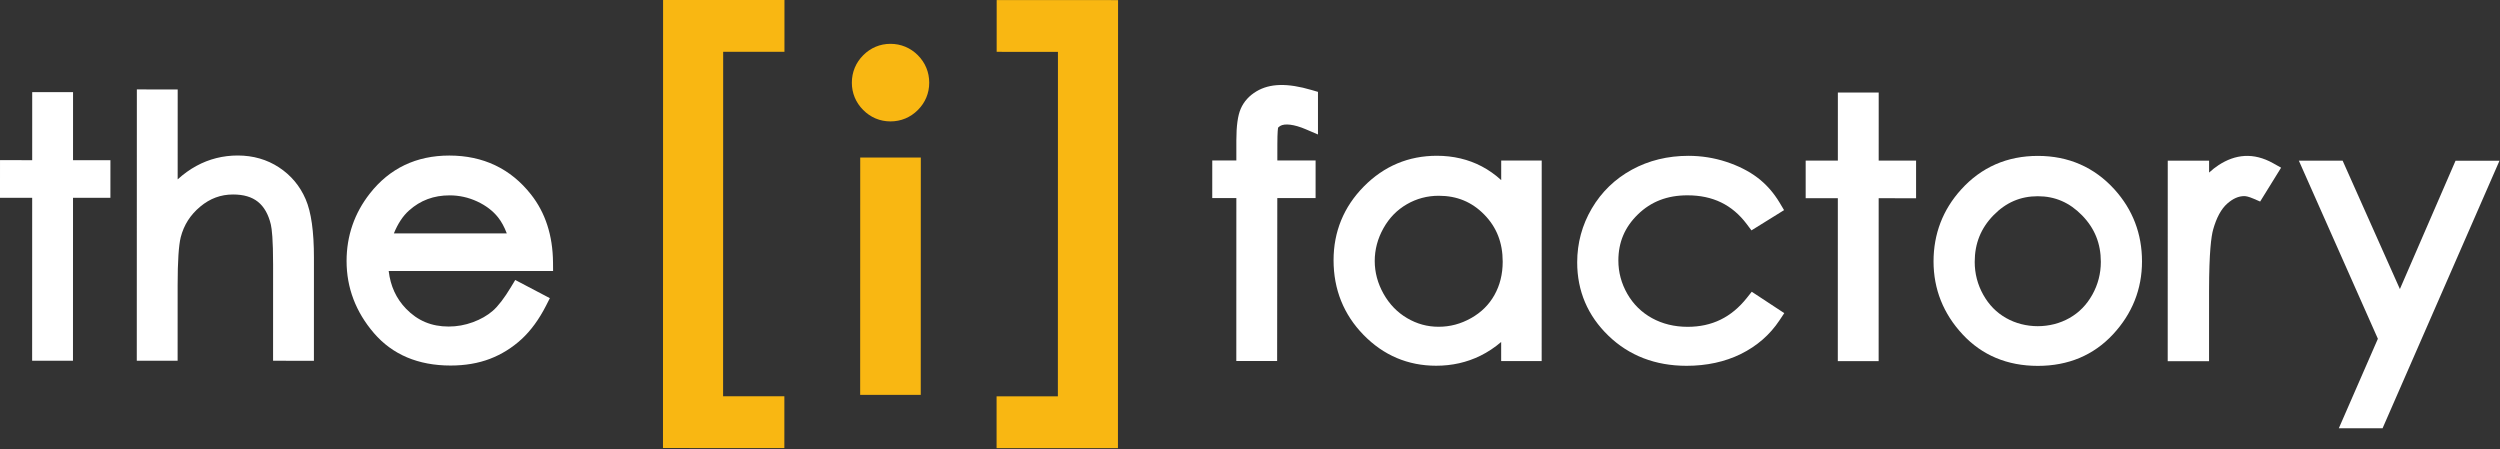
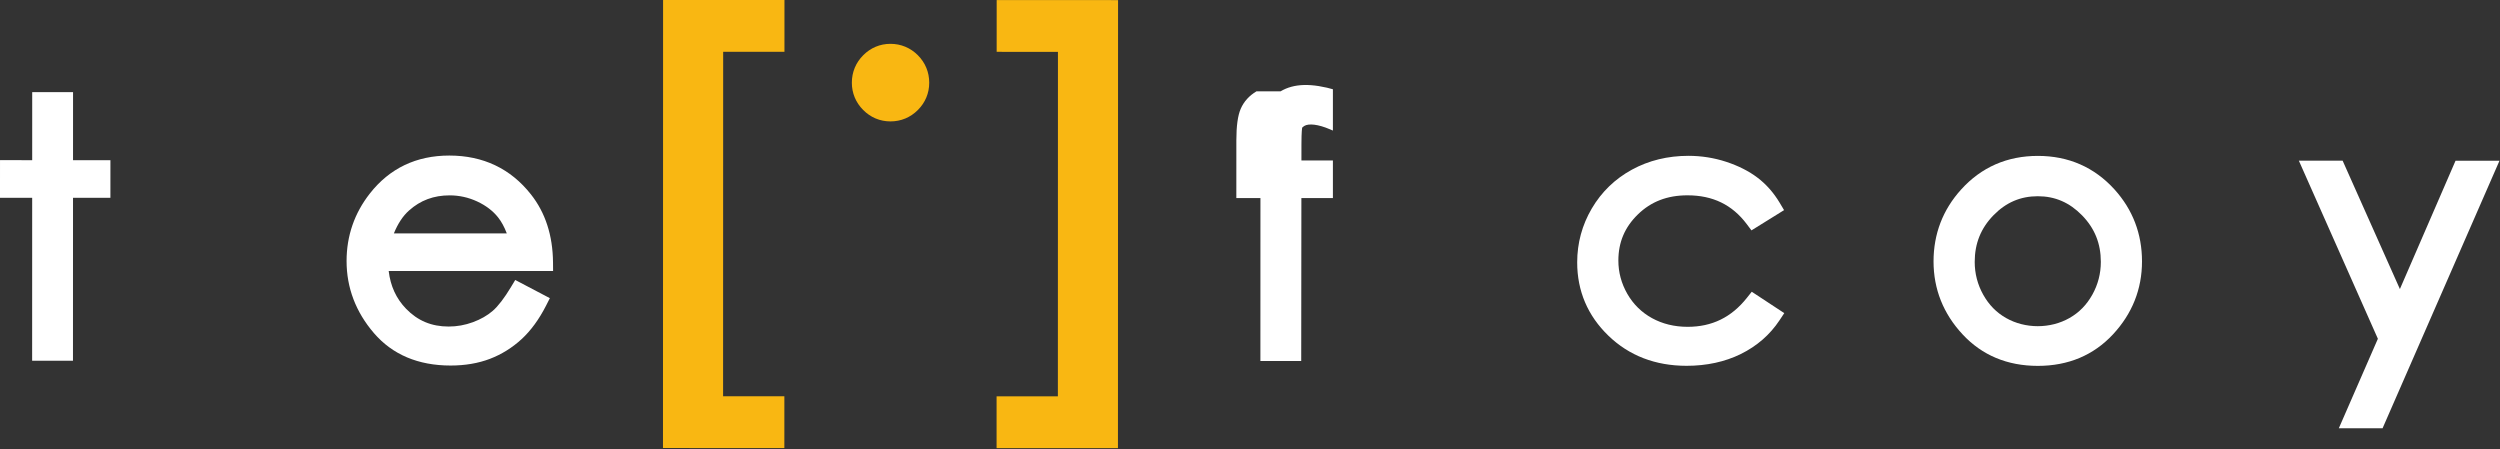
<svg xmlns="http://www.w3.org/2000/svg" width="100%" height="100%" viewBox="0 0 1046 188" version="1.1" xml:space="preserve" style="fill-rule:evenodd;clip-rule:evenodd;stroke-linejoin:round;stroke-miterlimit:2;">
  <rect x="0" y="0" width="1046" height="188" fill="#333333" stroke="none" />
  <clipPath id="_clip1">
    <path d="M13.471,67.016l-13.465,-0.006l-0.006,15.75l13.465,0l-0.018,68.162l17.086,0.007l0.018,-68.163l15.644,0l0.006,-15.744l-15.644,0l0.006,-28.475l-17.086,-0.006l-0.006,28.475Z" />
  </clipPath>
  <g clip-path="url(#_clip1)">
    <rect x="-6.25" y="32.291" width="58.701" height="124.887" style="fill:#fff;" />
  </g>
  <clipPath id="_clip2">
-     <path d="M116.727,70.029c-5.016,-3.294 -10.817,-4.963 -17.238,-4.969c-6.176,0 -12,1.462 -17.303,4.35c-2.736,1.481 -5.356,3.369 -7.852,5.637l0.012,-37.625l-17.086,-0.006l-0.029,113.519l17.086,0l0.006,-31.731c0.005,-9.813 0.445,-16.538 1.3,-19.963c1.325,-5.125 3.996,-9.312 8.163,-12.794c4.095,-3.412 8.583,-5.075 13.722,-5.075c4.418,0 7.822,1 10.406,3.057c2.561,2.037 4.377,5.225 5.397,9.468c0.433,1.838 0.955,6.25 0.955,16.857l-0.012,40.187l17.086,0.006l0.012,-43.081c0,-11.081 -1.131,-19.094 -3.463,-24.512c-2.385,-5.544 -6.141,-10.032 -11.162,-13.325Z" />
-   </clipPath>
+     </clipPath>
  <g clip-path="url(#_clip2)">
    <rect x="50.981" y="31.166" width="86.621" height="126.031" style="fill:#fff;" />
  </g>
  <clipPath id="_clip3">
    <path d="M212.035,97.647l-47.232,-0.006c1.67,-4.1 3.785,-7.3 6.322,-9.556c4.77,-4.269 10.336,-6.344 17.004,-6.344c4.014,0 7.893,0.863 11.531,2.556c3.616,1.688 6.534,3.9 8.69,6.6c1.441,1.794 2.672,4.057 3.685,6.75Zm1.788,22.407c-2.807,4.662 -5.385,8.031 -7.676,10.018c-2.244,1.944 -5.033,3.538 -8.303,4.738c-3.27,1.206 -6.686,1.819 -10.148,1.812c-7.137,0 -12.961,-2.437 -17.801,-7.443c-4.119,-4.269 -6.516,-9.463 -7.266,-15.788l68.783,0.006l-0.029,-3.637c-0.1,-11.256 -3.211,-20.819 -9.234,-28.425c-8.491,-10.781 -19.981,-16.25 -34.155,-16.256c-13.81,0 -24.996,5.344 -33.252,15.893c-6.457,8.232 -9.732,17.726 -9.732,28.238c-0.006,11.175 3.844,21.325 11.449,30.162c7.735,8.994 18.528,13.563 32.08,13.563c6.059,0 11.602,-0.944 16.465,-2.806c4.869,-1.869 9.317,-4.638 13.213,-8.219c3.873,-3.563 7.313,-8.269 10.23,-13.981l1.618,-3.182l-14.485,-7.612l-1.757,2.919Z" />
  </clipPath>
  <g clip-path="url(#_clip3)">
    <rect x="138.754" y="58.829" width="98.908" height="100.356" style="fill:#fff;" />
  </g>
  <clipPath id="_clip4">
-     <path d="M525.726,38.204c-3.082,1.831 -5.314,4.306 -6.621,7.35c-1.219,2.831 -1.811,7.15 -1.816,13.2l0,8.375l-10.078,0l-0.007,15.744l10.085,0l-0.018,68.162l17.08,0.006l0.07,-68.162l16.02,0.006l0.006,-15.75l-16.008,0l0.006,-6.756c0.006,-5.507 0.269,-6.775 0.316,-6.95c0.006,0 0.141,-0.288 0.85,-0.719c1.834,-1.131 5.76,-0.756 10.793,1.406l5.033,2.156l0,-17.831l-2.589,-0.762c-10.307,-3.044 -17.59,-2.756 -23.122,0.525Z" />
+     <path d="M525.726,38.204c-3.082,1.831 -5.314,4.306 -6.621,7.35c-1.219,2.831 -1.811,7.15 -1.816,13.2l0,8.375l-0.007,15.744l10.085,0l-0.018,68.162l17.08,0.006l0.07,-68.162l16.02,0.006l0.006,-15.75l-16.008,0l0.006,-6.756c0.006,-5.507 0.269,-6.775 0.316,-6.95c0.006,0 0.141,-0.288 0.85,-0.719c1.834,-1.131 5.76,-0.756 10.793,1.406l5.033,2.156l0,-17.831l-2.589,-0.762c-10.307,-3.044 -17.59,-2.756 -23.122,0.525Z" />
  </clipPath>
  <g clip-path="url(#_clip4)">
    <rect x="500.954" y="28.385" width="56.733" height="128.906" style="fill:#fff;" />
  </g>
  <clipPath id="_clip5">
    <path d="M625.279,123.429c-2.296,4.093 -5.501,7.262 -9.785,9.675c-4.324,2.431 -8.766,3.612 -13.576,3.612c-4.746,0 -9.065,-1.187 -13.207,-3.625c-4.084,-2.4 -7.395,-5.825 -9.838,-10.169c-2.449,-4.356 -3.685,-8.975 -3.685,-13.718c0,-4.794 1.23,-9.413 3.656,-13.725c2.443,-4.344 5.637,-7.619 9.762,-10.013c4.066,-2.362 8.572,-3.562 13.394,-3.556c7.599,0 13.816,2.575 19.002,7.862c5.197,5.307 7.729,11.763 7.729,19.725c0,5.169 -1.161,9.857 -3.452,13.932Zm2.824,-48.075c-2.531,-2.307 -5.25,-4.225 -8.138,-5.744c-5.596,-2.938 -11.912,-4.437 -18.774,-4.437c-11.847,0 -22.13,4.312 -30.55,12.837c-8.408,8.512 -12.674,18.9 -12.68,30.869c0,12.2 4.218,22.719 12.545,31.25c8.35,8.556 18.574,12.893 30.387,12.893c6.638,0.007 12.855,-1.4 18.48,-4.168c3.058,-1.507 5.976,-3.431 8.713,-5.763l0,7.969l16.945,0l0.018,-83.906l-16.946,0l0,8.2Z" />
  </clipPath>
  <g clip-path="url(#_clip5)">
-     <rect x="551.711" y="58.923" width="99.588" height="100.356" style="fill:#fff;" />
-   </g>
+     </g>
  <clipPath id="_clip6">
    <path d="M730.878,124.647c-6.469,8.138 -14.578,12.094 -24.774,12.094c-5.507,0 -10.523,-1.225 -14.911,-3.637c-4.342,-2.394 -7.805,-5.794 -10.301,-10.119c-2.503,-4.356 -3.774,-9.056 -3.768,-13.969c0,-7.65 2.672,-13.962 8.168,-19.312c5.526,-5.375 12.311,-7.988 20.754,-7.982c10.588,0 18.692,3.938 24.785,12.032l1.98,2.637l13.641,-8.475l-1.816,-3.05c-2.525,-4.225 -5.655,-7.781 -9.305,-10.537c-3.586,-2.725 -7.986,-4.95 -13.072,-6.625c-5.063,-1.663 -10.383,-2.507 -15.82,-2.507c-8.655,0 -16.612,1.944 -23.655,5.794c-7.084,3.869 -12.726,9.338 -16.781,16.244c-4.055,6.906 -6.106,14.475 -6.106,22.512c-0.005,12.007 4.395,22.35 13.079,30.725c8.642,8.344 19.635,12.575 32.666,12.582c8.414,0 16.054,-1.657 22.711,-4.932c6.726,-3.318 12.175,-8.049 16.177,-14.081l2.01,-3.025l-13.606,-8.95l-2.056,2.581Z" />
  </clipPath>
  <g clip-path="url(#_clip6)">
    <rect x="653.642" y="58.947" width="99.148" height="100.356" style="fill:#fff;" />
  </g>
  <clipPath id="_clip7">
    <path d="M786.049,38.716l-17.086,-0.006l-0.005,28.475l-13.465,0l0,15.744l13.458,0.006l-0.011,68.156l17.086,0.006l0.012,-68.162l15.65,0.006l0,-15.743l-15.645,-0.007l0.006,-28.475Z" />
  </clipPath>
  <g clip-path="url(#_clip7)">
-     <rect x="749.243" y="32.46" width="58.695" height="124.888" style="fill:#fff;" />
-   </g>
+     </g>
  <clipPath id="_clip8">
    <path d="M875.413,123.329c-2.384,4.244 -5.507,7.431 -9.533,9.725c-8.009,4.569 -18.556,4.562 -26.561,-0.006c-4.031,-2.294 -7.148,-5.475 -9.533,-9.732c-2.367,-4.218 -3.568,-8.85 -3.568,-13.743c0.006,-7.688 2.566,-14.063 7.828,-19.475c5.233,-5.375 11.309,-7.994 18.563,-7.994c7.212,0 13.271,2.625 18.527,8.006c5.285,5.419 7.852,11.787 7.852,19.475c0,4.887 -1.207,9.513 -3.575,13.744Zm-22.764,-58.1c-12.872,0 -23.683,4.737 -32.126,14.081c-7.647,8.444 -11.525,18.556 -11.532,30.05c0,11.606 4.09,21.887 12.159,30.55c8.127,8.744 18.721,13.169 31.476,13.175c12.709,0 23.28,-4.425 31.418,-13.156c8.074,-8.669 12.164,-18.944 12.17,-30.544c0,-11.544 -3.873,-21.681 -11.52,-30.131c-8.443,-9.3 -19.224,-14.025 -32.045,-14.025Z" />
  </clipPath>
  <g clip-path="url(#_clip8)">
    <rect x="802.741" y="58.979" width="99.723" height="100.356" style="fill:#fff;" />
  </g>
  <clipPath id="_clip9">
-     <path d="M928.216,69.116c-1.336,0.869 -2.648,1.9 -3.932,3.088l0,-4.982l-17.296,-0.006l-0.018,83.906l17.297,0.007l0.006,-29.55c0.006,-16.075 0.931,-22.757 1.705,-25.525c1.4,-4.982 3.381,-8.632 5.895,-10.857c2.396,-2.112 4.728,-3.143 7.13,-3.143c0.621,0 1.781,0.181 3.786,1.043l2.859,1.232l8.766,-14.169l-3.288,-1.838c-8.337,-4.681 -15.967,-3.756 -22.91,0.794Z" />
-   </clipPath>
+     </clipPath>
  <g clip-path="url(#_clip9)">
    <rect x="900.72" y="57.391" width="59.944" height="99.987" style="fill:#fff;" />
  </g>
  <clipPath id="_clip10">
    <path d="M1027.4,67.241l-23.285,53.7l-23.954,-53.706l-18.321,-0.006l33.064,74.512l-16.342,37.45l18.299,0.006l48.925,-111.95l-18.386,-0.006Z" />
  </clipPath>
  <g clip-path="url(#_clip10)">
    <rect x="961.838" y="67.225" width="83.945" height="111.973" style="fill:#fff;" />
  </g>
  <clipPath id="_clip11">
    <path d="M277.393,187.454l0.041,-187.457l50.789,0.007l-0.006,21.656l-25.641,0l-0.035,144.144l25.641,0.006l-0.006,21.656l-50.783,-0.012Zm190.359,0.043l-50.783,-0.012l0.005,-21.656l25.641,0.006l0.029,-144.144l-25.64,-0.006l0.005,-21.656l50.784,0.012l-0.041,187.456Z" />
  </clipPath>
  <g clip-path="url(#_clip11)">
    <rect x="277.393" y="0" width="190.4" height="187.497" style="fill:#f9b712;" />
  </g>
  <clipPath id="_clip12">
-     <path d="M359.893,165.216l25.353,0.006l0.024,-99.299l-25.353,-0.007l-0.024,99.3Z" />
-   </clipPath>
+     </clipPath>
  <g clip-path="url(#_clip12)">
    <rect x="353.643" y="59.666" width="37.877" height="111.806" style="fill:#f9b712;" />
  </g>
  <clipPath id="_clip13">
    <path d="M372.557,50.797c4.401,0 8.367,-1.65 11.484,-4.775c3.106,-3.118 4.747,-7.056 4.747,-11.412c0,-4.394 -1.641,-8.369 -4.747,-11.494c-3.111,-3.119 -7.083,-4.775 -11.478,-4.775c-4.348,0 -8.291,1.65 -11.403,4.781c-3.105,3.107 -4.746,7.082 -4.746,11.482c-0.005,4.362 1.641,8.3 4.735,11.406c3.111,3.137 7.054,4.787 11.408,4.787Z" />
  </clipPath>
  <g clip-path="url(#_clip13)">
    <rect x="350.159" y="12.091" width="44.879" height="44.956" style="fill:#f9b712;" />
  </g>
</svg>